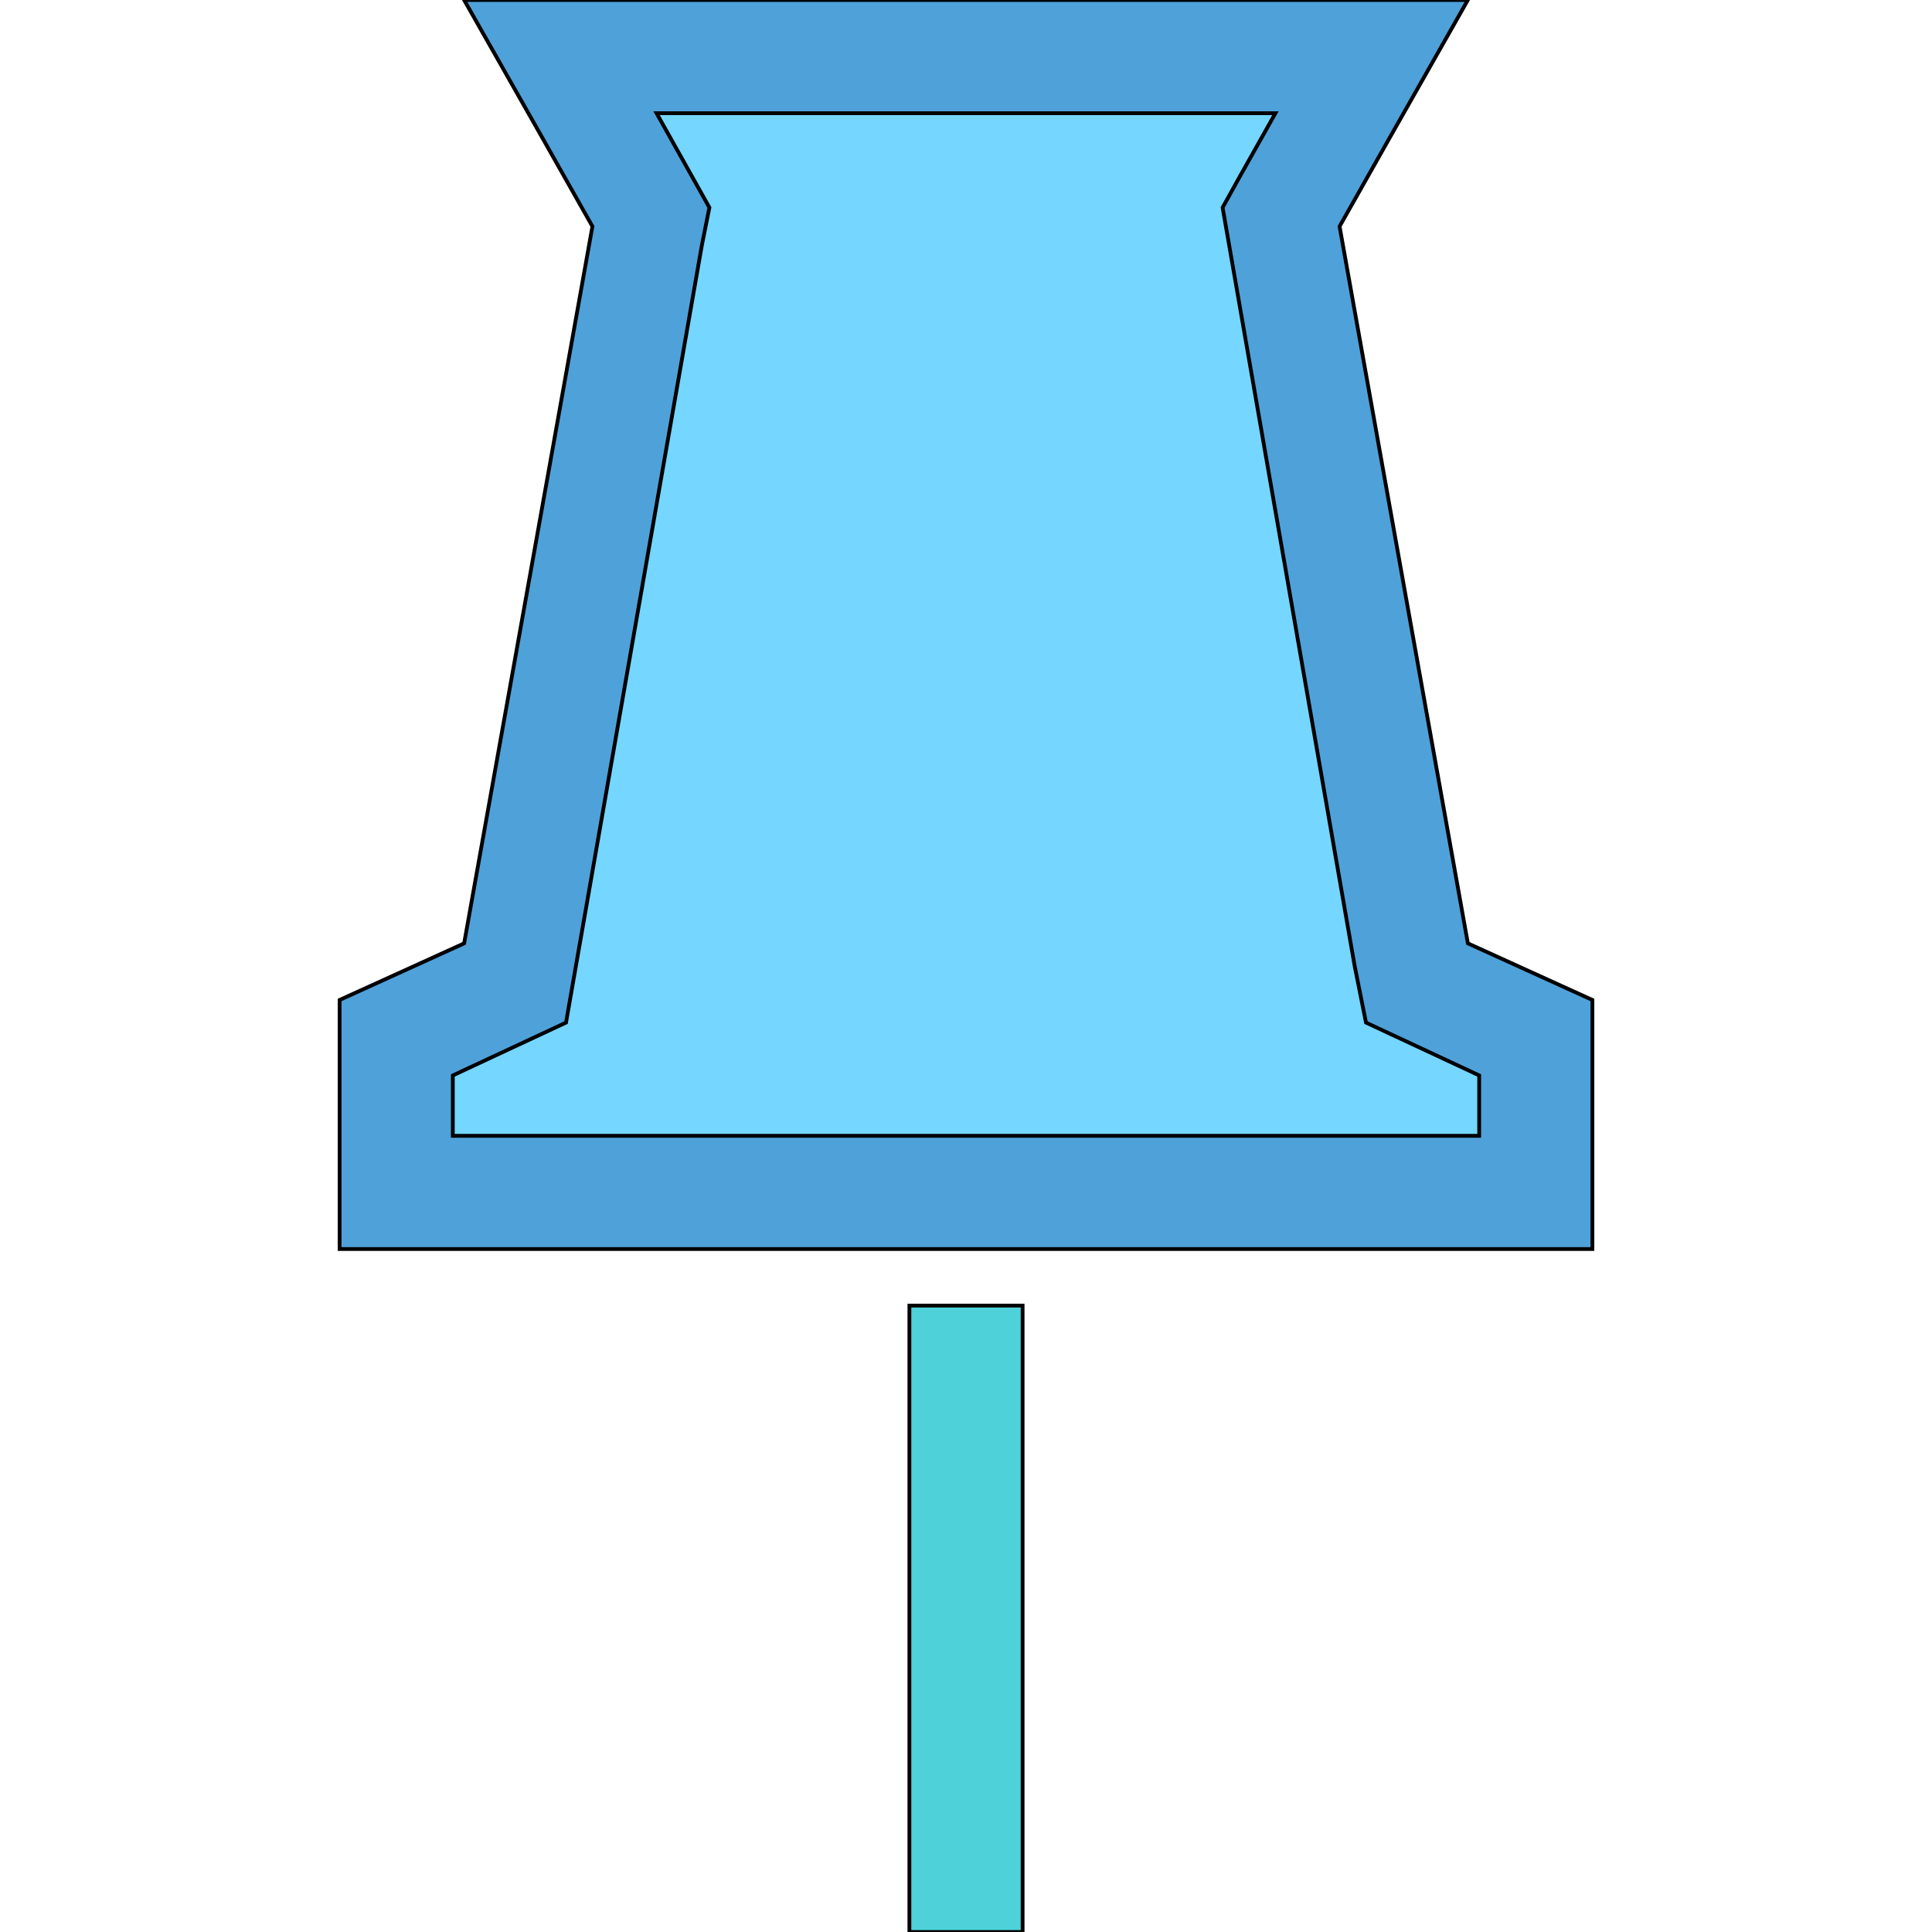
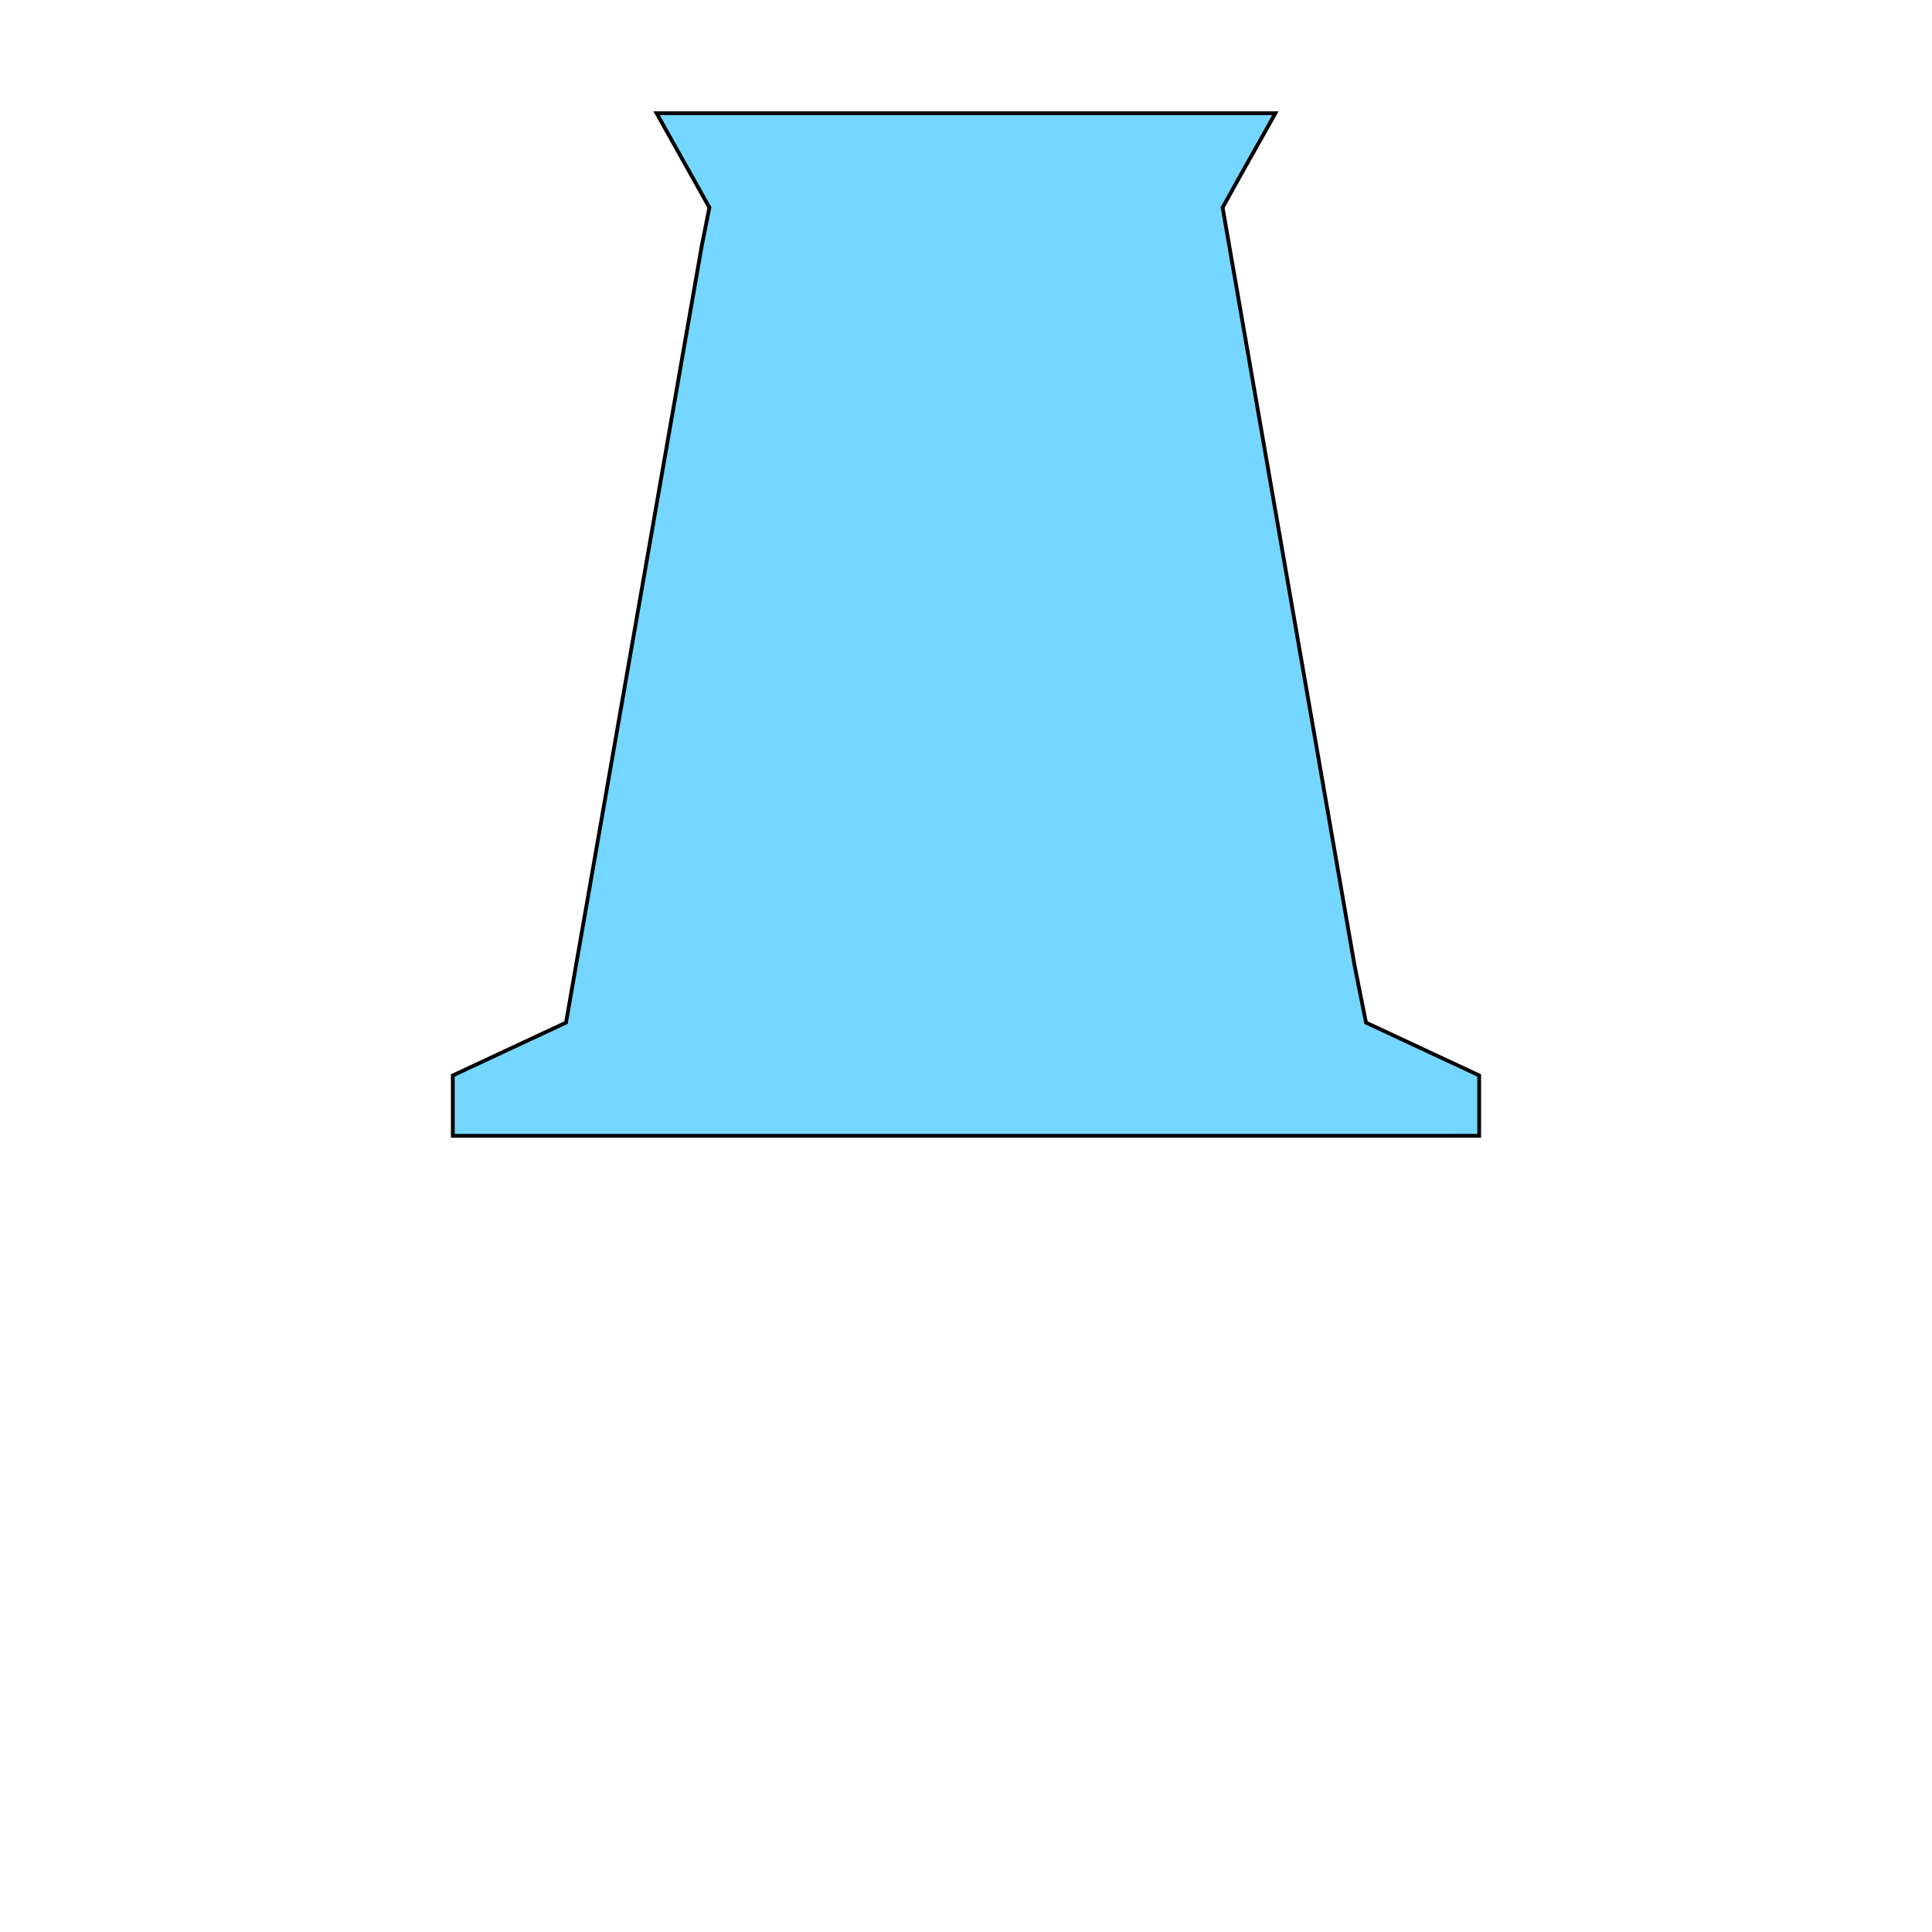
<svg xmlns="http://www.w3.org/2000/svg" id="th_the_pin2" width="100%" height="100%" version="1.1" preserveAspectRatio="xMidYMin slice" data-uid="the_pin2" data-keyword="the_pin2" viewBox="0 0 512 512" data-colors="[&quot;#4fd1d9&quot;,&quot;#75d6ff&quot;,&quot;#4fd1d9&quot;,&quot;#006ca2&quot;]">
-   <path id="th_the_pin2_1" d="M422 265L422 331L90 331L90 265L123 250L157 60L144 37L123 0L389 0L368 37L355 60L389 250Z " fill-rule="evenodd" fill="#4fa1d9" stroke-width="1" stroke="#000000" />
  <path id="th_the_pin2_2" d="M392 285L362 271L359 256L324 55L329 46L338 30L174 30L188 55L186 65L150 271L120 285L120 301L392 301Z " fill-rule="evenodd" fill="#75d6ff" stroke-width="1" stroke="#000000" />
-   <path id="th_the_pin2_0" d="M241 346L271 346L271 512L241 512Z " fill-rule="evenodd" fill="#4fd1d9" stroke-width="1" stroke="#000000" />
  <defs id="SvgjsDefs56023" fill="#4fa1d9" />
</svg>